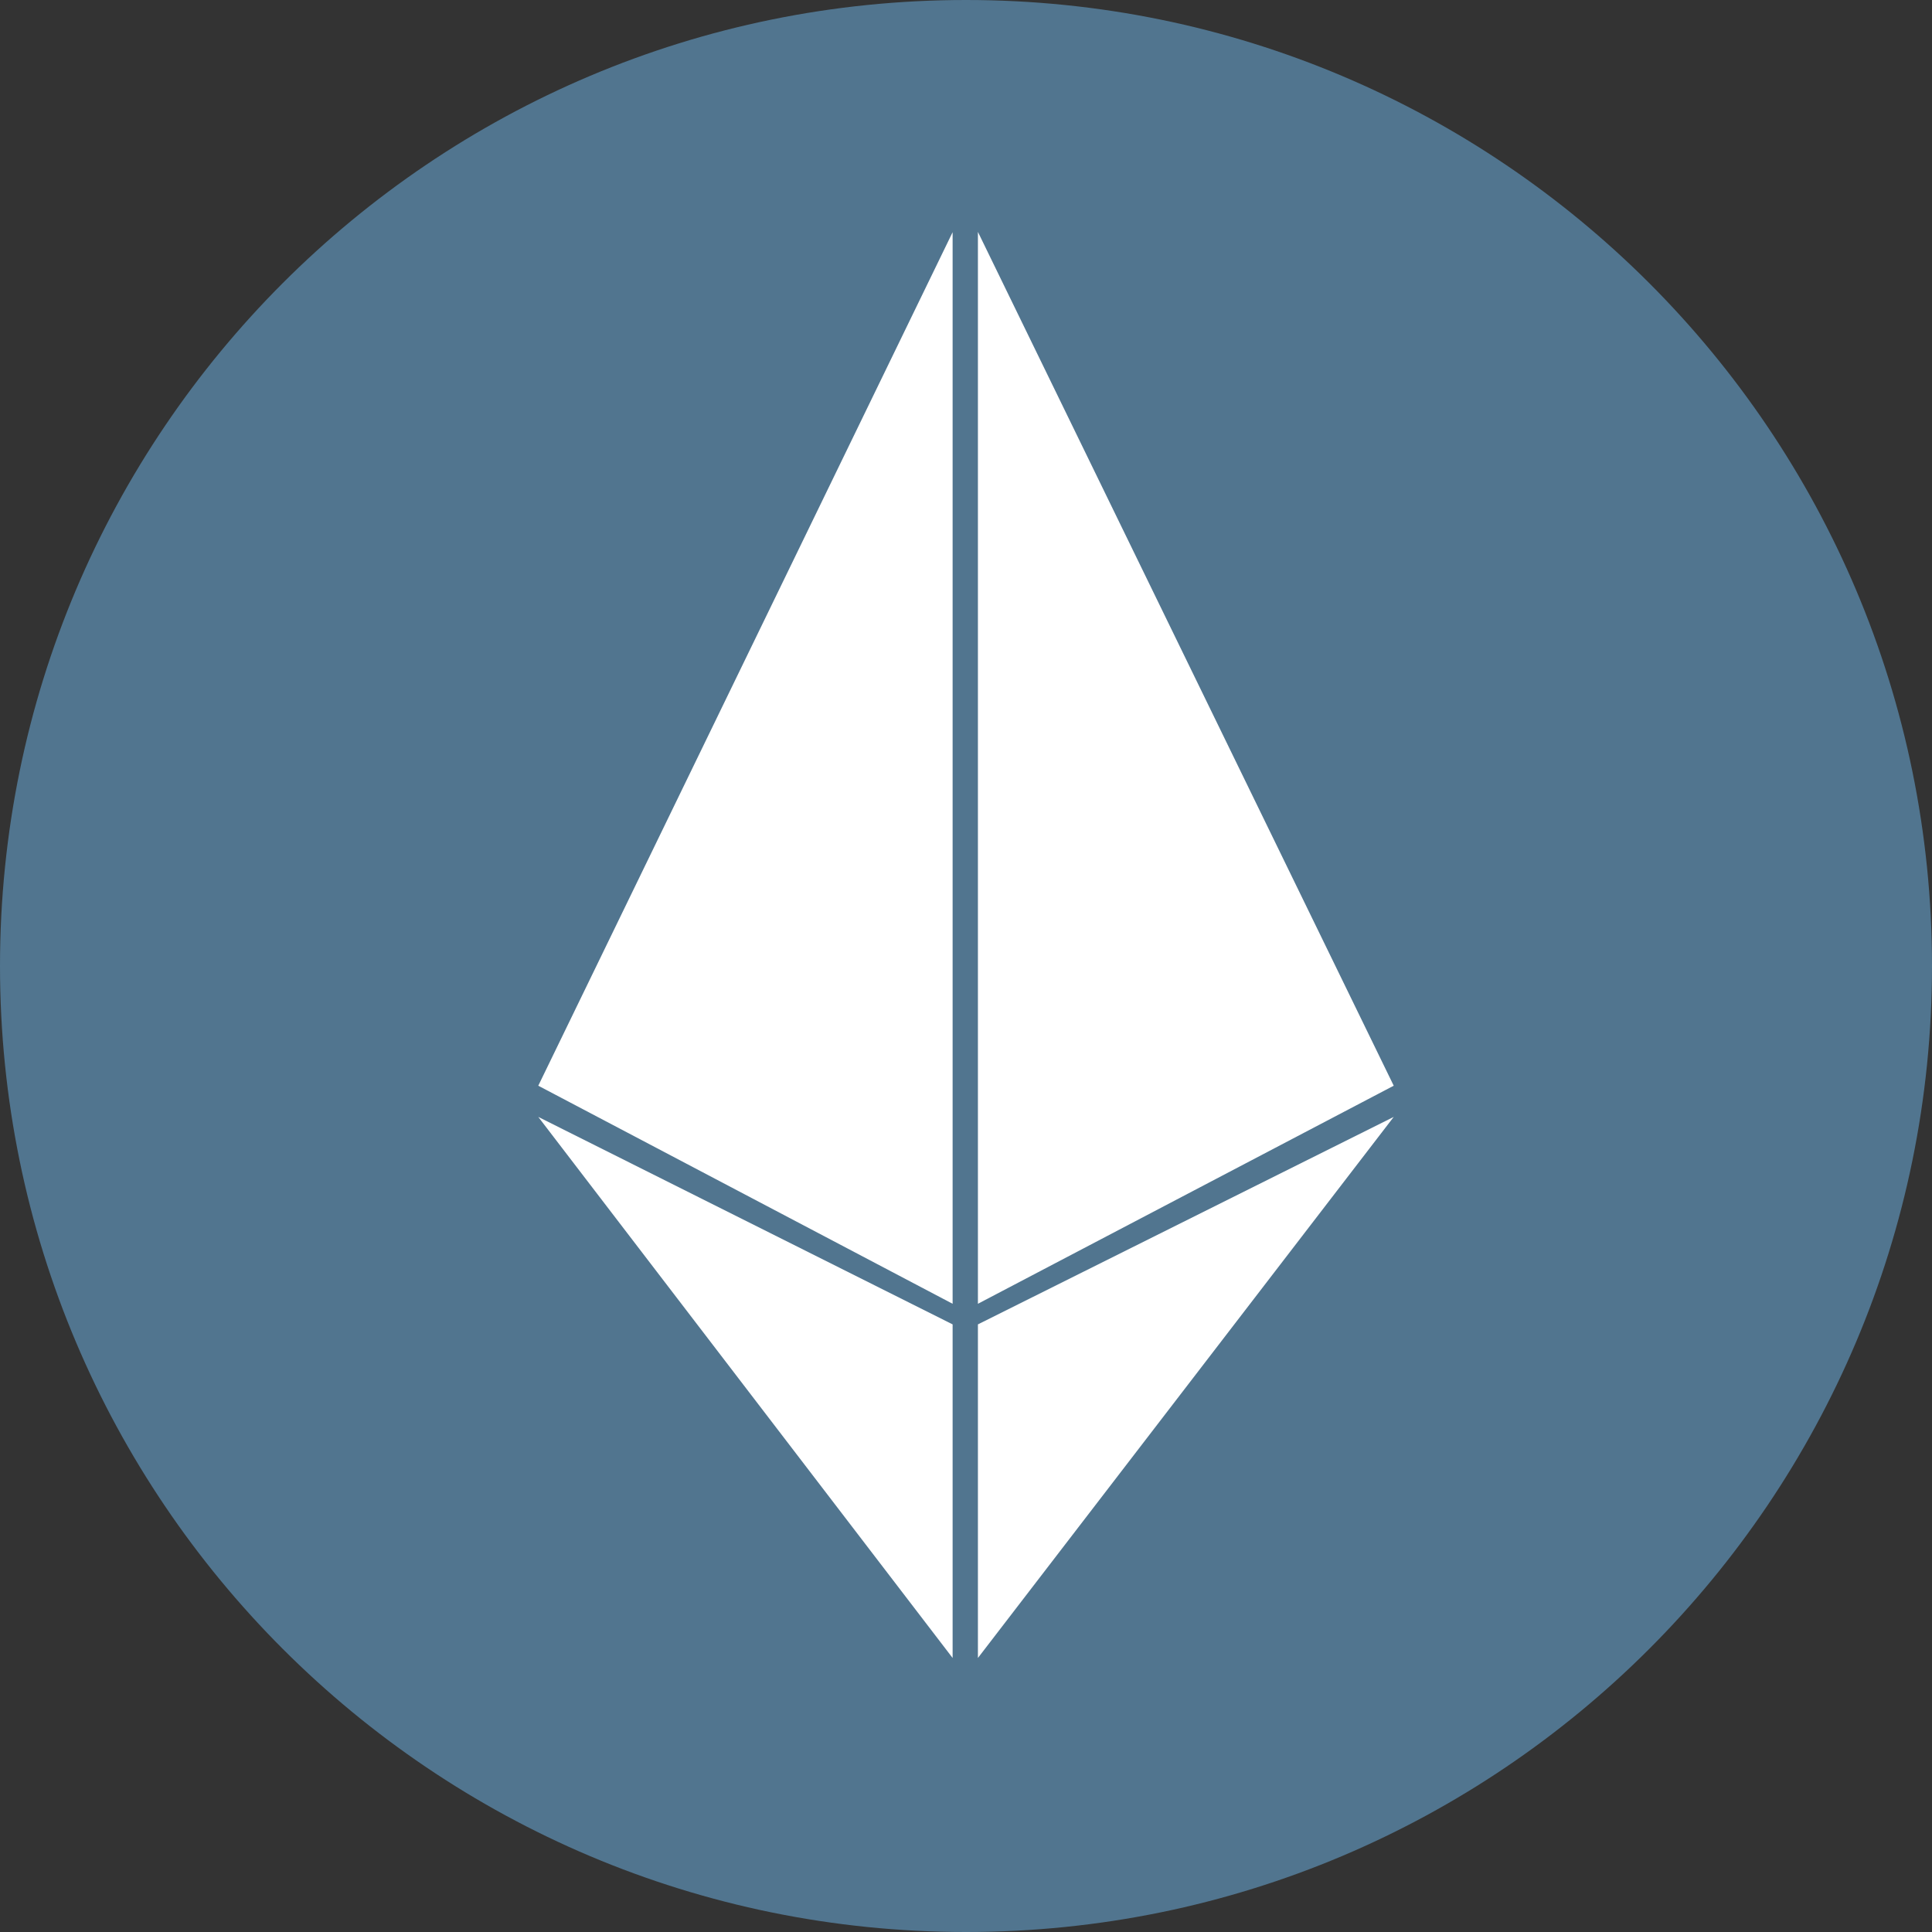
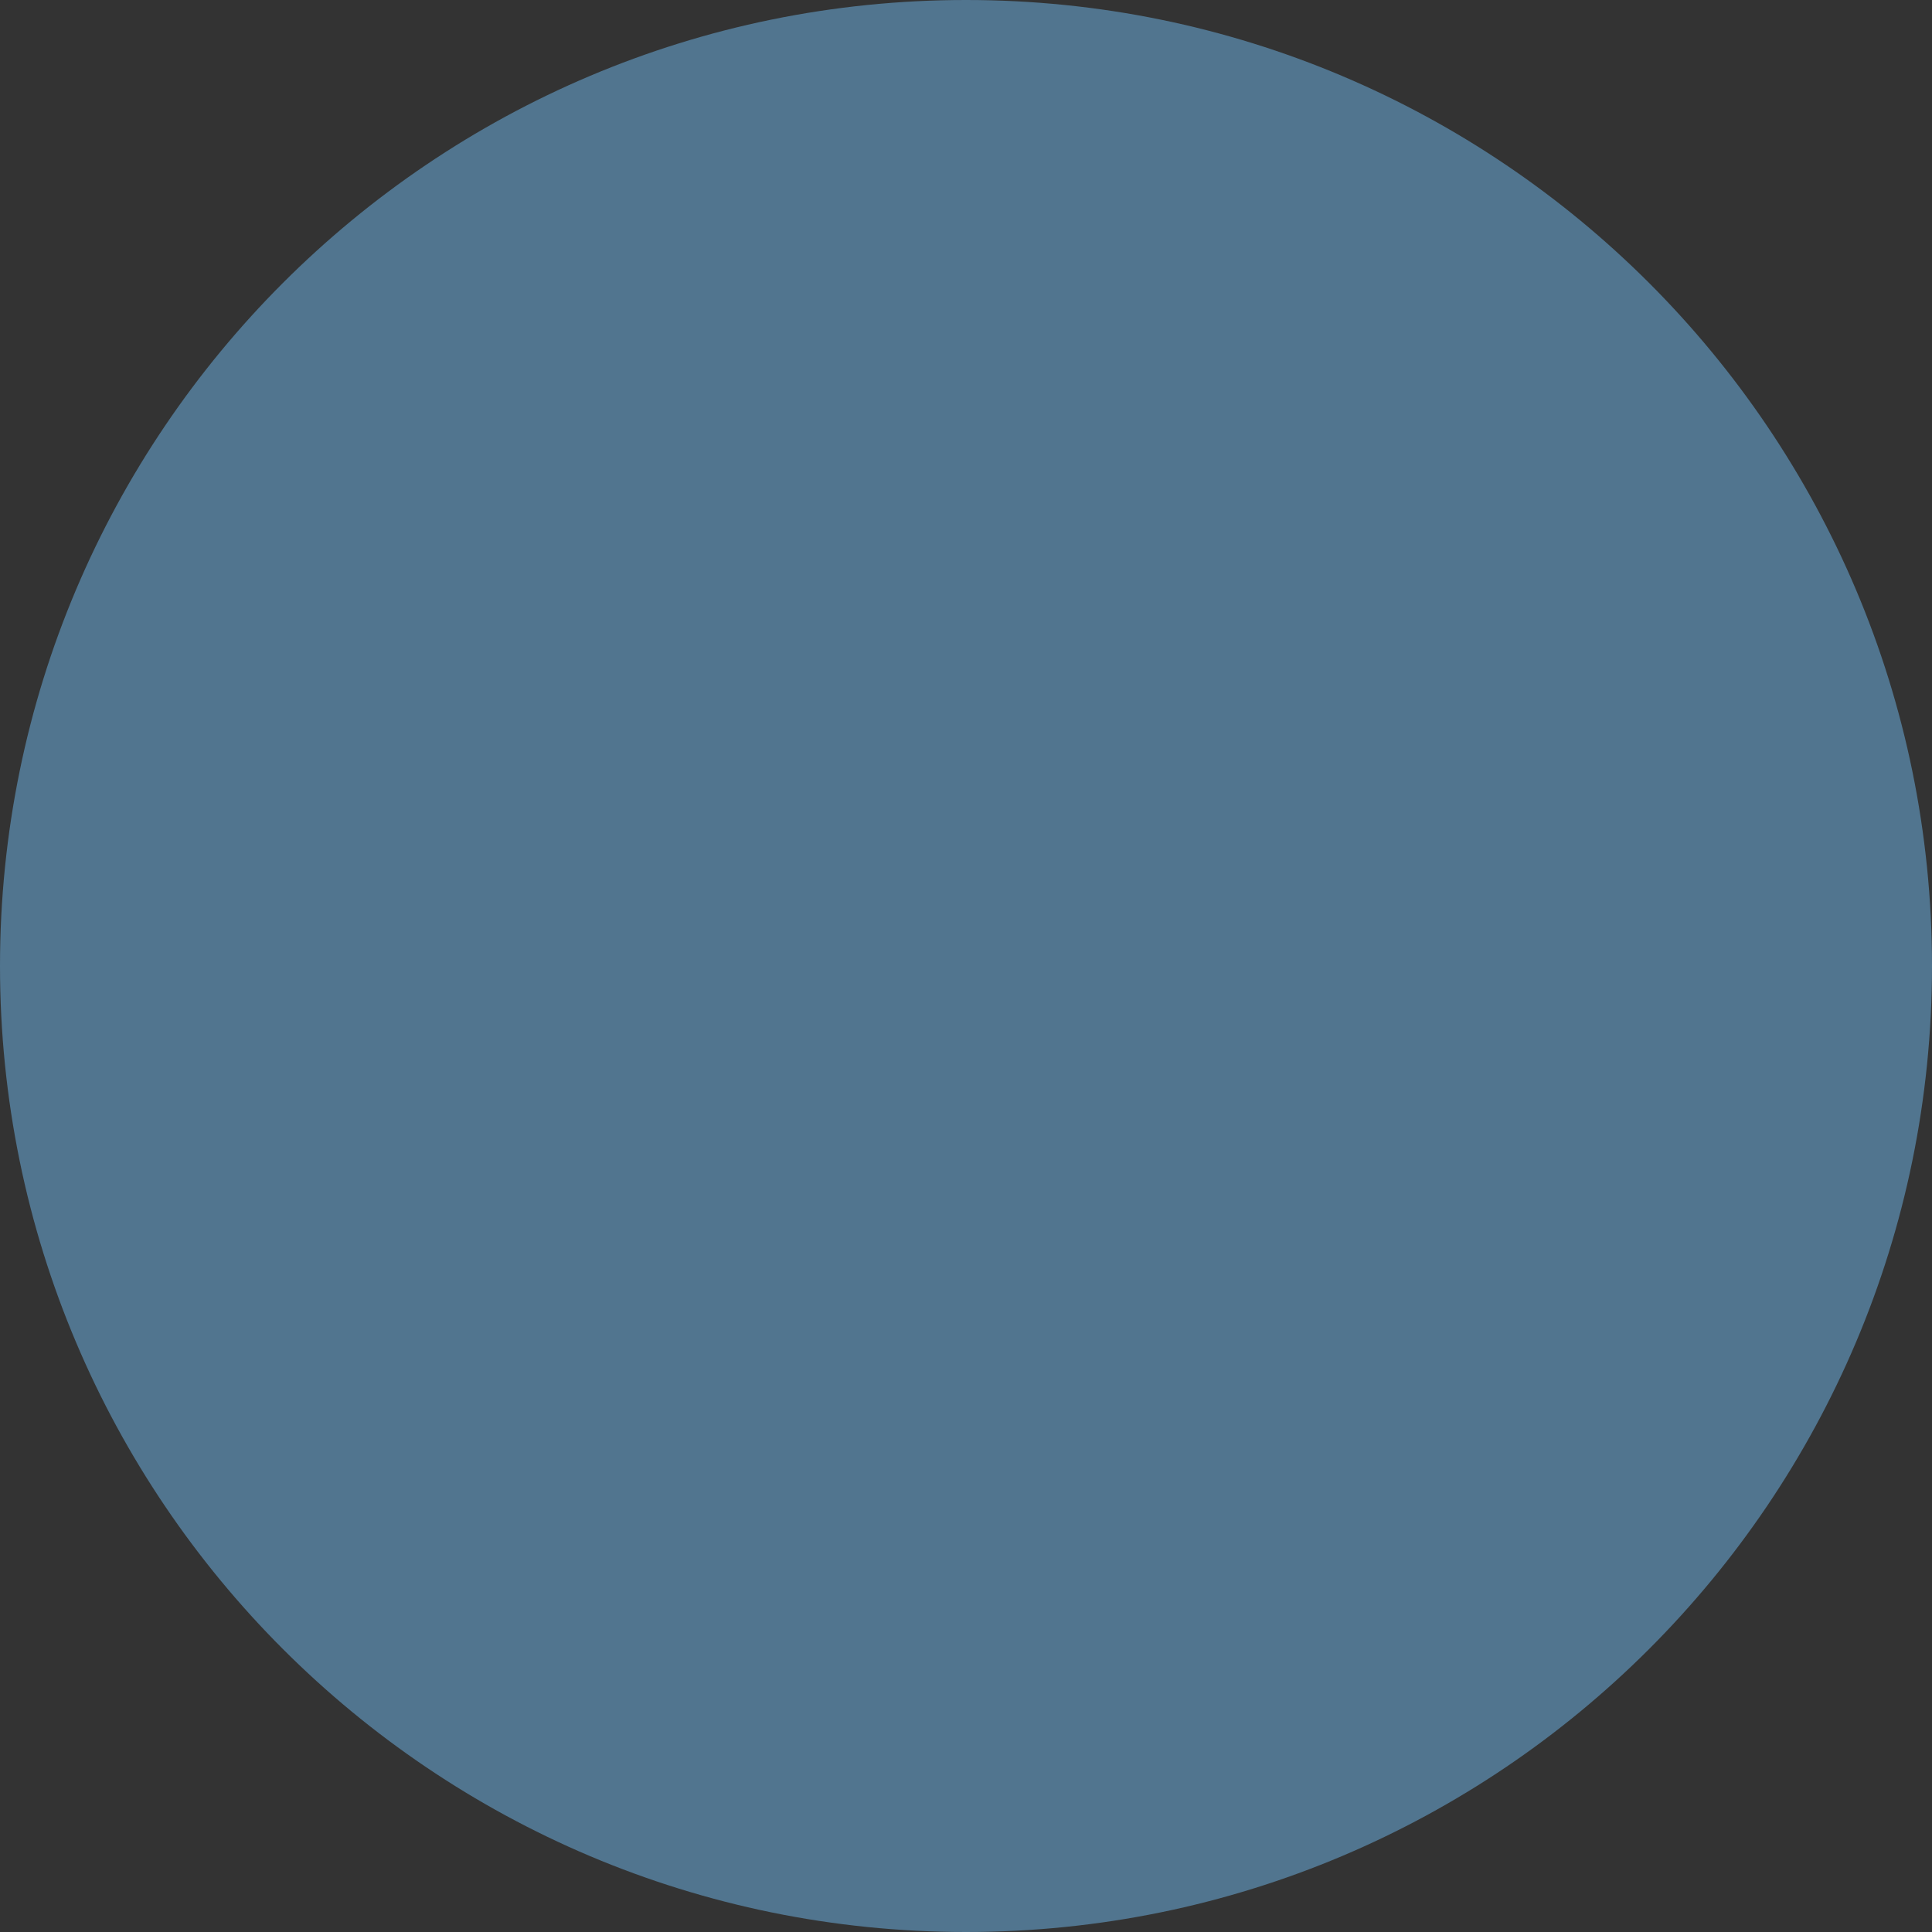
<svg xmlns="http://www.w3.org/2000/svg" width="54" height="54">
  <rect width="100%" height="100%" fill="#333333" stroke="none" />
  <path fill-rule="evenodd" clip-rule="evenodd" fill="#51758F" d="M54 27c0 14.912-12.088 27-27 27S0 41.912 0 27 12.088 0 27 0s27 12.088 27 27" />
-   <path fill-rule="evenodd" clip-rule="evenodd" fill="#FFF" d="M15.045 30.346L26.626 6.49v29.951zM38.955 30.346l-11.622 6.095V6.482zM15.045 31.218l11.581 5.799v9.324zM38.955 31.218L27.333 46.341v-9.324z" />
</svg>